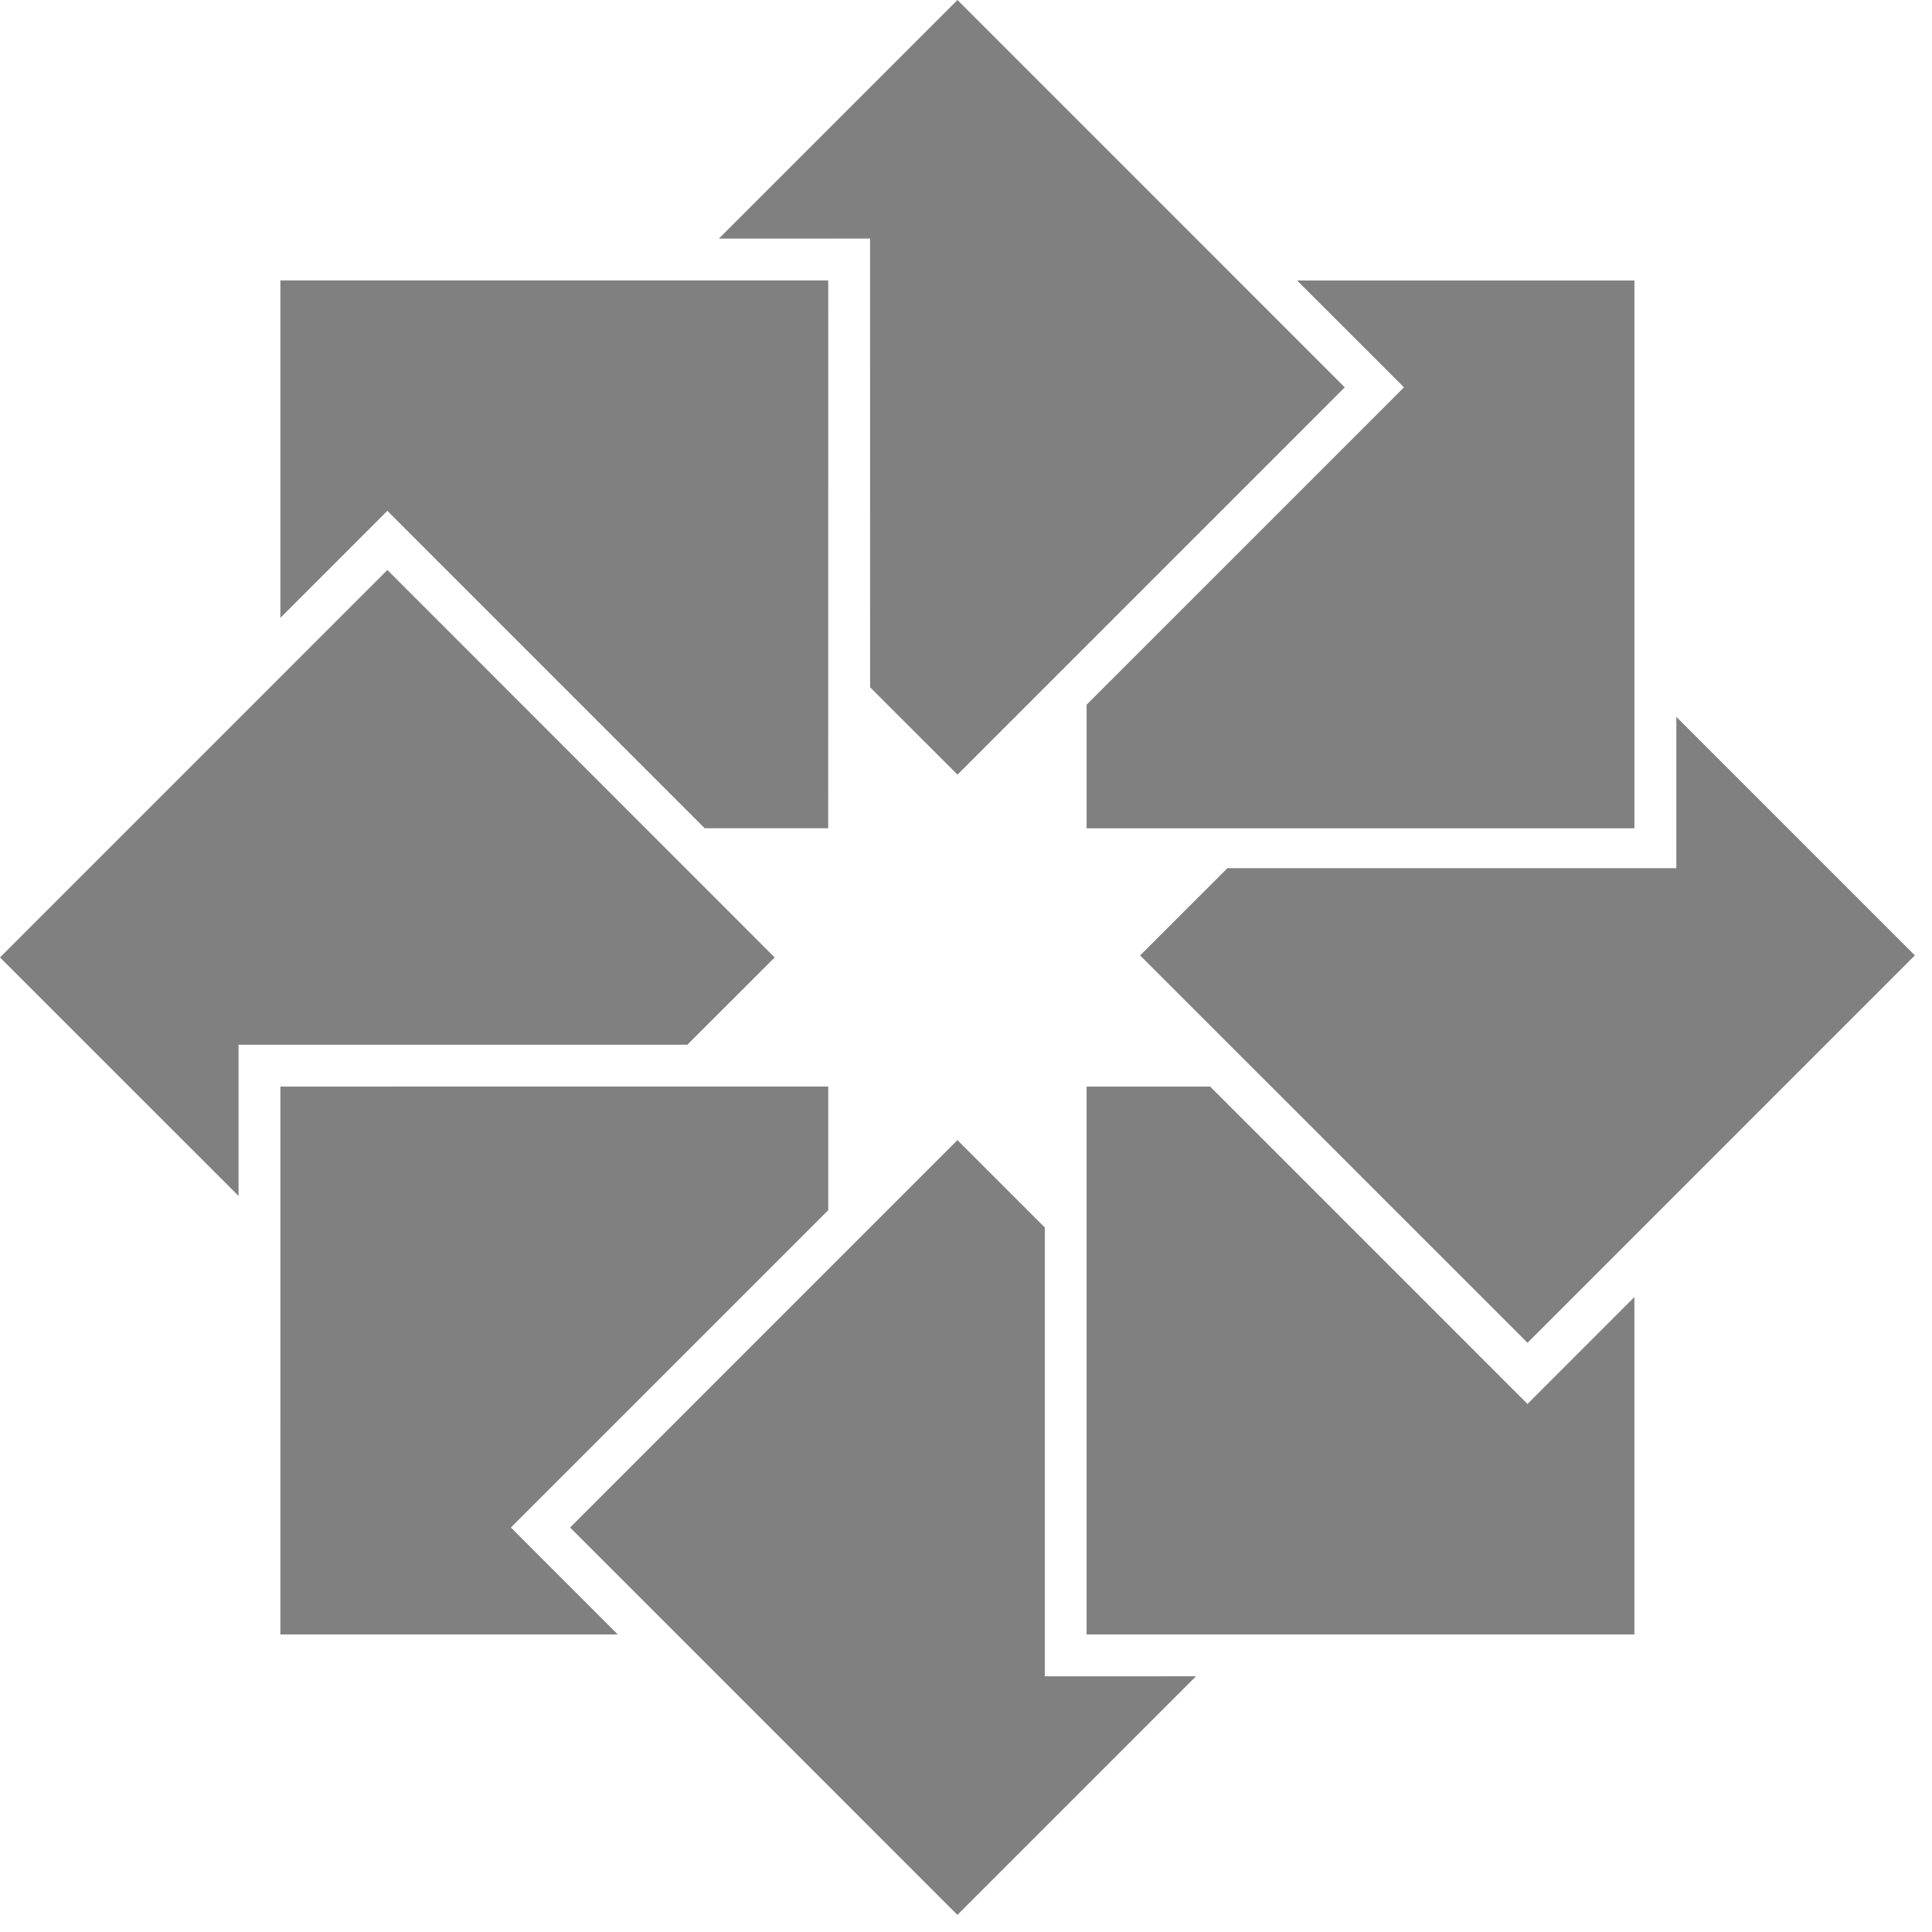
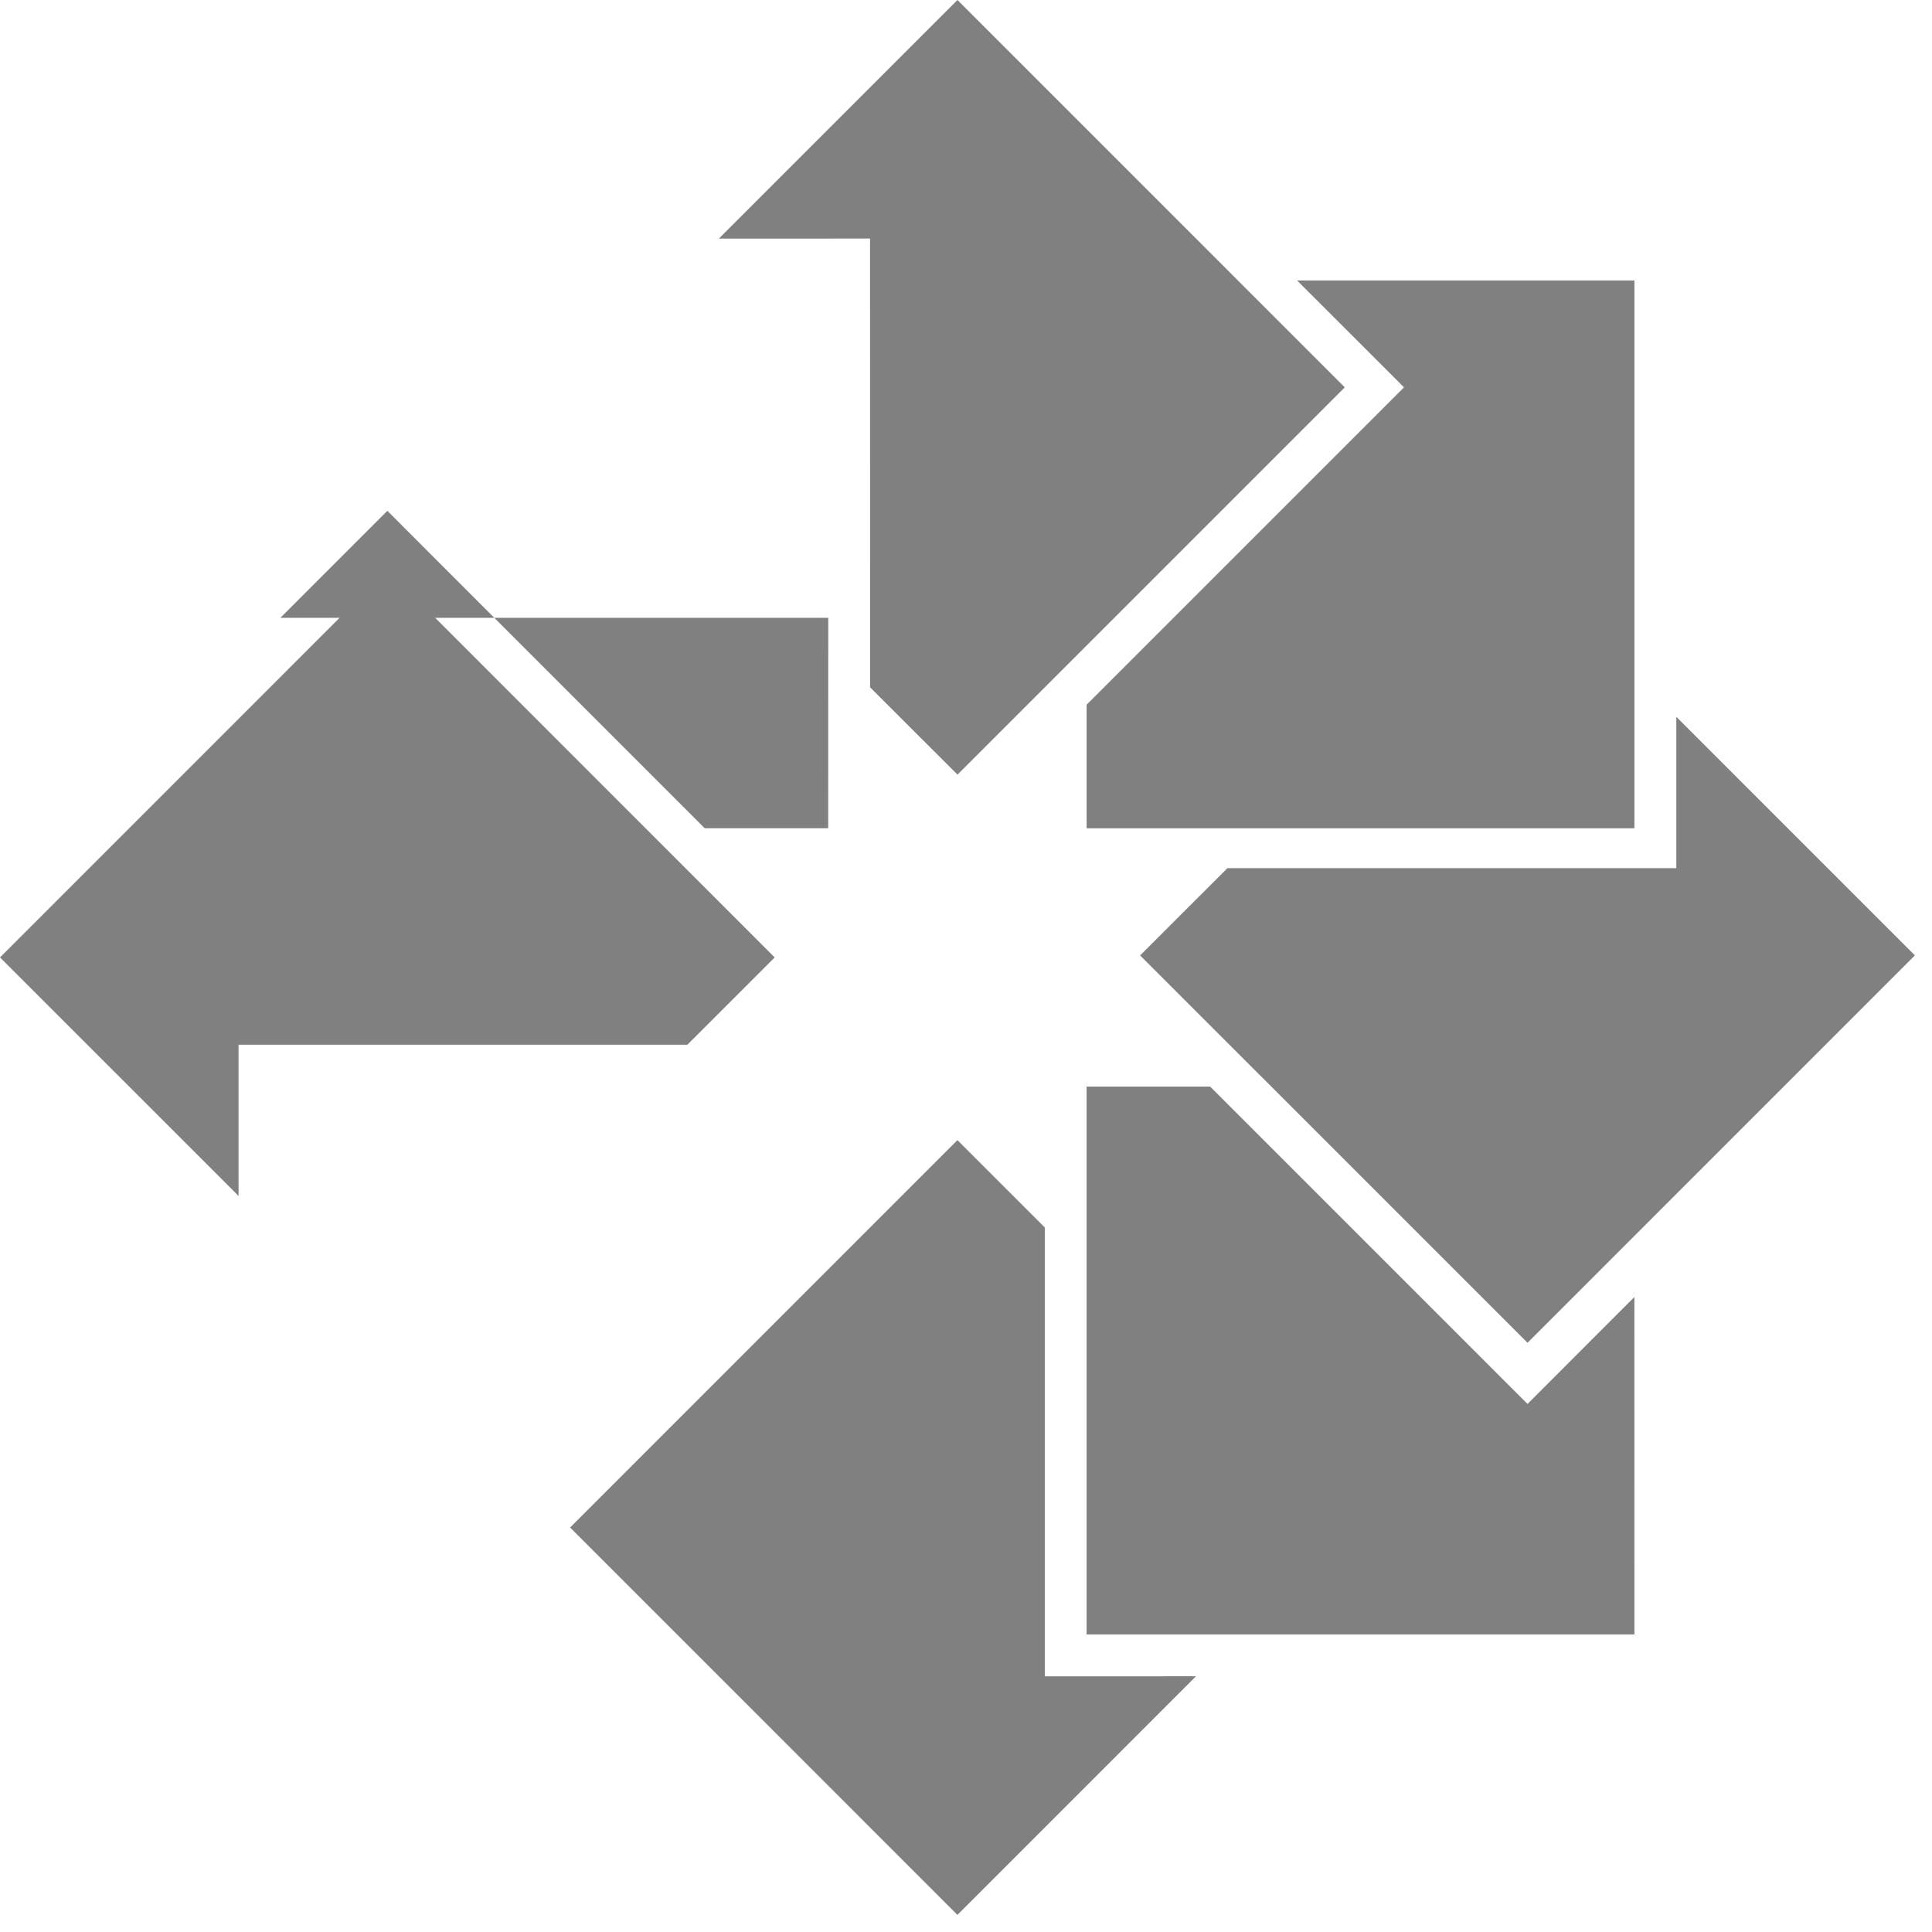
<svg xmlns="http://www.w3.org/2000/svg" width="74" height="74" viewBox="0 0 74 74" fill="none">
  <g clip-path="url(#clip0_4_27)">
-     <path fill-rule="evenodd" clip-rule="evenodd" d="M10.739 23.664V10.741H31.724L31.722 31.723H26.991L15.403 20.133L14.837 19.565L10.739 23.664Z" fill="#808080" />
+     <path fill-rule="evenodd" clip-rule="evenodd" d="M10.739 23.664H31.724L31.722 31.723H26.991L15.403 20.133L14.837 19.565L10.739 23.664Z" fill="#808080" />
    <path fill-rule="evenodd" clip-rule="evenodd" d="M0 36.672L14.838 21.832L29.672 36.672L26.328 40.015H9.137V45.806L0 36.672Z" fill="#808080" />
-     <path fill-rule="evenodd" clip-rule="evenodd" d="M10.739 62.602H23.662L20.134 59.074L19.569 58.506L31.724 46.351V41.617L10.74 41.619L10.739 62.602Z" fill="#808080" />
    <path fill-rule="evenodd" clip-rule="evenodd" d="M36.672 73.345L21.836 58.507L36.672 43.669L40.018 47.014V64.207L45.81 64.205L36.672 73.345Z" fill="#808080" />
    <path fill-rule="evenodd" clip-rule="evenodd" d="M62.602 62.602H41.619V41.619H46.352L57.94 53.208L58.508 53.774L59.073 53.208L62.601 49.679L62.602 62.602Z" fill="#808080" />
    <path fill-rule="evenodd" clip-rule="evenodd" d="M73.344 36.594L58.507 51.432L43.669 36.595L47.013 33.253H64.207V27.456L73.344 36.594Z" fill="#808080" />
    <path fill-rule="evenodd" clip-rule="evenodd" d="M62.602 10.742V31.725H41.62V26.991L53.209 15.403L53.775 14.836L53.209 14.268L49.681 10.743L62.602 10.742Z" fill="#808080" />
    <path fill-rule="evenodd" clip-rule="evenodd" d="M51.508 14.836L36.674 29.67L33.327 26.325L33.325 9.137L27.534 9.139L36.673 0L51.508 14.836Z" fill="#808080" />
  </g>
  <defs>
    <clipPath id="clip0_4_27">
      <rect width="74" height="74" fill="white" />
    </clipPath>
  </defs>
</svg>